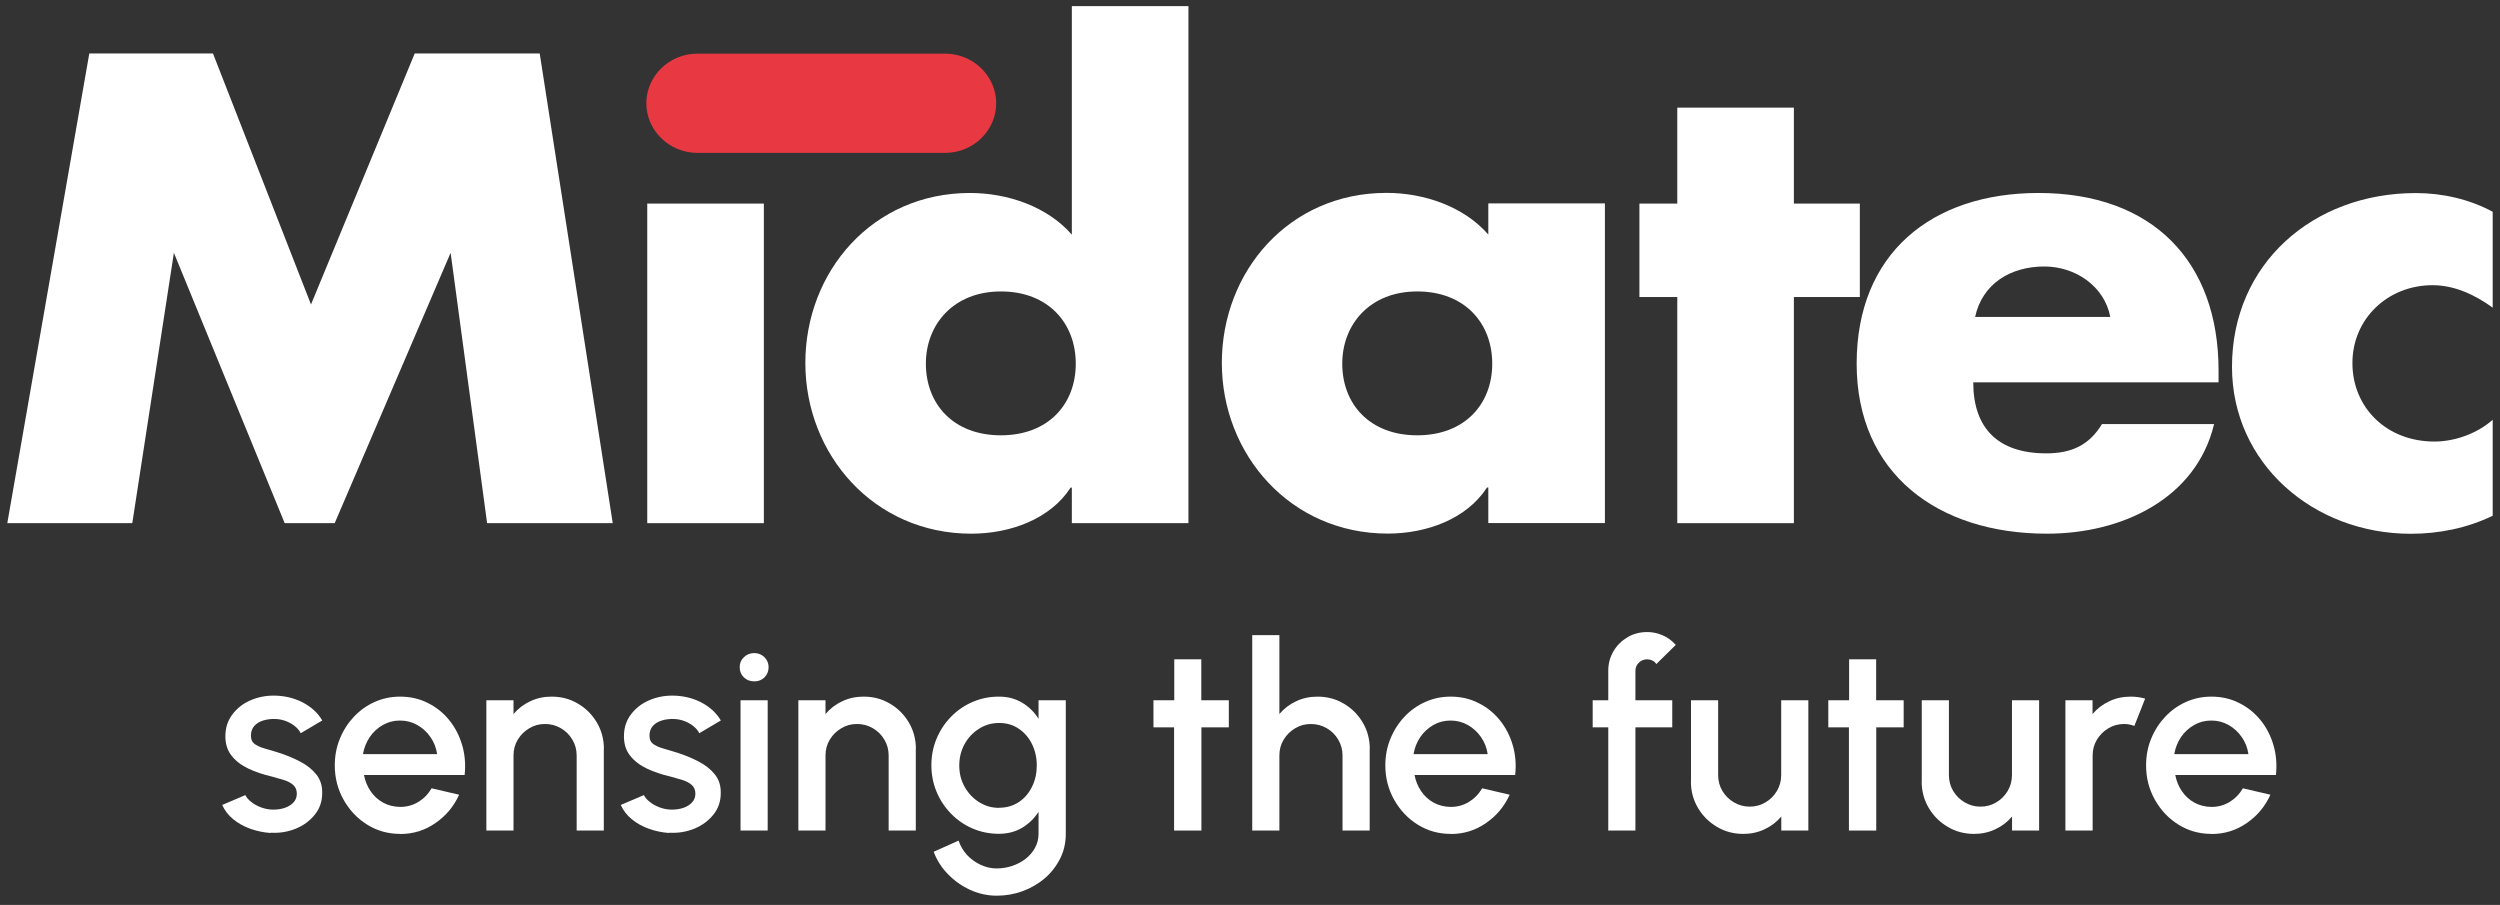
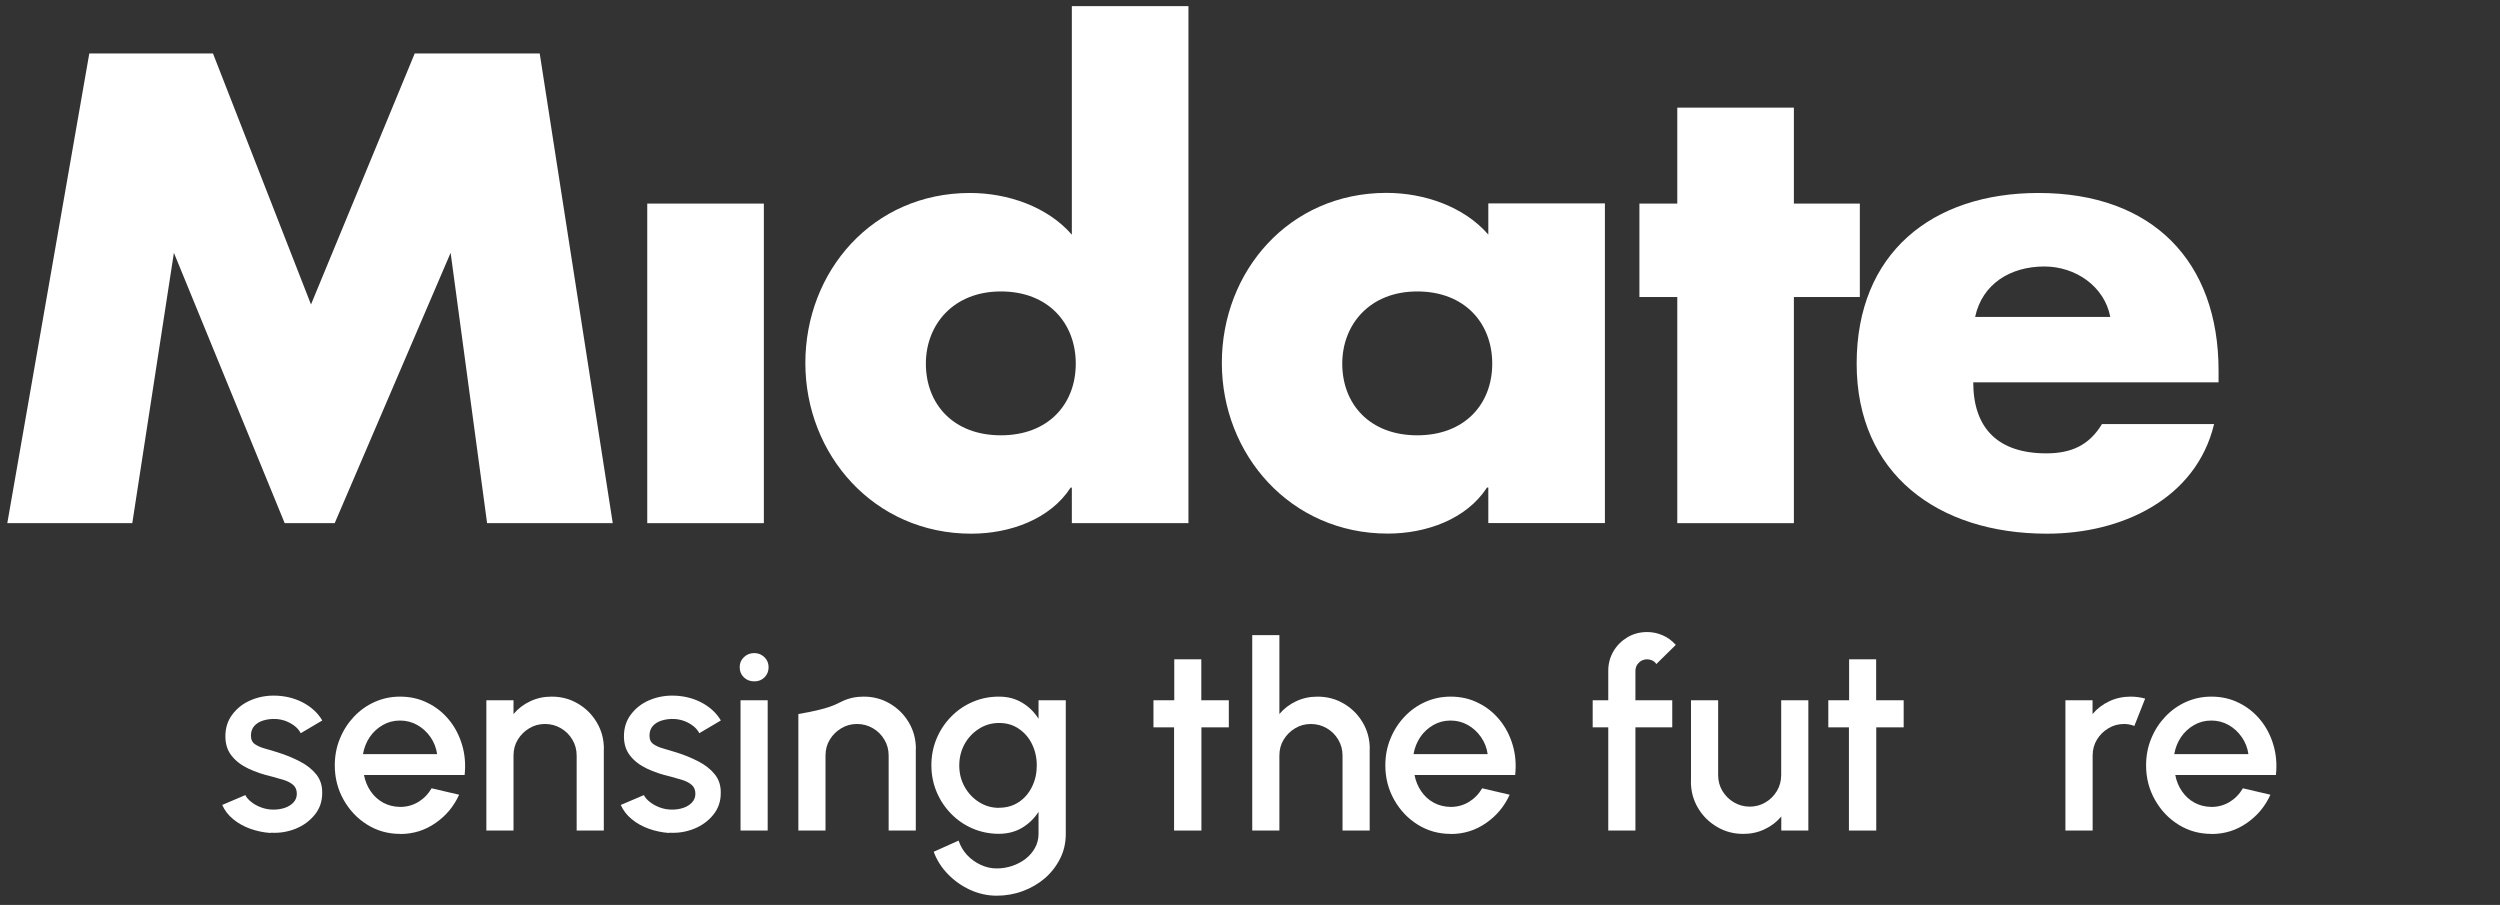
<svg xmlns="http://www.w3.org/2000/svg" width="163" height="59" viewBox="0 0 163 59" fill="none">
  <rect x="0" y="0" width="163" height="59" fill="#333333" stroke="none" />
  <g clip-path="url(#clip0_766008_4863)">
-     <path d="M61.632 3.499H45.461C43.637 3.499 42.141 4.955 42.141 6.733C42.141 8.511 43.643 9.967 45.461 9.967H61.632C63.456 9.967 64.952 8.511 64.952 6.733C64.952 4.955 63.45 3.499 61.632 3.499Z" fill="#E83943" />
    <path d="M5.822 3.486H13.886L20.277 19.851L27.04 3.486H35.189L39.951 34.11H31.759L29.381 16.483L21.822 34.11H18.562L11.338 16.483L8.625 34.11H0.476L5.822 3.486Z" fill="white" />
    <path d="M49.803 13.274H42.201V34.11H49.803V13.274Z" fill="white" />
    <path d="M60.367 23.71C60.367 26.35 62.161 28.382 65.256 28.382C68.352 28.382 70.14 26.35 70.14 23.71C70.14 21.071 68.346 19.002 65.256 19.002C62.167 19.002 60.367 21.156 60.367 23.71ZM69.89 31.792H69.805C68.467 33.861 65.84 34.796 63.328 34.796C56.979 34.796 52.509 29.638 52.509 23.668C52.509 17.697 56.894 12.582 63.243 12.582C65.706 12.582 68.297 13.474 69.884 15.3V0.398H77.486V34.11H69.884V31.792H69.89Z" fill="white" />
    <path d="M87.515 23.71C87.515 26.35 89.309 28.382 92.404 28.382C95.5 28.382 97.294 26.35 97.294 23.71C97.294 21.071 95.5 19.002 92.404 19.002C89.309 19.002 87.515 21.156 87.515 23.71ZM104.64 34.104H97.038V31.786H96.953C95.615 33.855 92.988 34.79 90.483 34.79C84.133 34.79 79.664 29.632 79.664 23.662C79.664 17.691 84.048 12.576 90.397 12.576C92.861 12.576 95.451 13.468 97.038 15.294V13.262H104.64V34.098V34.104Z" fill="white" />
    <path d="M116.961 34.11H109.359V19.366H106.89V13.274H109.359V7.018H116.961V13.274H121.261V19.366H116.961V34.11Z" fill="white" />
    <path d="M137.59 20.664C137.213 18.674 135.334 17.375 133.29 17.375C131.077 17.375 129.24 18.51 128.778 20.664H137.59ZM144.65 24.93H128.656C128.656 27.933 130.286 29.559 133.418 29.559C135.048 29.559 136.215 29.032 137.049 27.648H144.359C143.775 30.087 142.273 31.871 140.308 33.048C138.344 34.226 135.923 34.796 133.46 34.796C126.357 34.796 121.054 30.894 121.054 23.71C121.054 16.526 125.944 12.582 132.913 12.582C140.351 12.582 144.65 17.048 144.65 24.159V24.93Z" fill="white" />
-     <path d="M162.524 20.058C161.399 19.244 160.061 18.595 158.602 18.595C155.676 18.595 153.378 20.786 153.378 23.674C153.378 26.562 155.591 28.789 158.723 28.789C160.061 28.789 161.521 28.261 162.524 27.369V33.625C160.852 34.438 159.015 34.802 157.179 34.802C150.829 34.802 145.526 30.215 145.526 23.916C145.526 17.218 150.787 12.588 157.513 12.588C159.264 12.588 161.022 12.995 162.524 13.808V20.064V20.058Z" fill="white" />
    <path d="M17.638 54.31C17.188 54.279 16.75 54.188 16.324 54.037C15.899 53.885 15.528 53.679 15.205 53.412C14.883 53.151 14.646 52.835 14.488 52.483L15.996 51.84C16.069 51.992 16.197 52.144 16.385 52.289C16.568 52.435 16.787 52.556 17.036 52.647C17.285 52.738 17.547 52.787 17.82 52.787C18.094 52.787 18.337 52.75 18.569 52.672C18.8 52.593 18.988 52.477 19.134 52.32C19.28 52.162 19.353 51.974 19.353 51.749C19.353 51.5 19.268 51.306 19.104 51.167C18.939 51.027 18.727 50.924 18.477 50.845C18.228 50.772 17.979 50.7 17.729 50.633C17.176 50.505 16.665 50.335 16.203 50.117C15.741 49.899 15.37 49.619 15.102 49.274C14.828 48.934 14.695 48.509 14.695 48.011C14.695 47.465 14.841 46.998 15.139 46.598C15.437 46.197 15.82 45.888 16.3 45.675C16.78 45.463 17.291 45.354 17.839 45.354C18.52 45.354 19.146 45.499 19.712 45.785C20.277 46.076 20.715 46.47 21.013 46.974L19.608 47.805C19.523 47.635 19.396 47.484 19.225 47.344C19.055 47.211 18.86 47.101 18.648 47.016C18.435 46.938 18.21 46.889 17.973 46.877C17.681 46.865 17.413 46.901 17.17 46.974C16.927 47.047 16.726 47.168 16.58 47.332C16.434 47.496 16.361 47.708 16.361 47.963C16.361 48.218 16.446 48.4 16.622 48.521C16.799 48.642 17.024 48.74 17.291 48.812C17.559 48.885 17.839 48.97 18.125 49.061C18.629 49.219 19.104 49.413 19.548 49.644C19.992 49.874 20.35 50.153 20.618 50.487C20.886 50.821 21.019 51.227 21.007 51.713C21.007 52.247 20.849 52.714 20.527 53.114C20.204 53.515 19.791 53.824 19.28 54.031C18.769 54.237 18.228 54.328 17.656 54.292L17.638 54.31Z" fill="white" />
    <path d="M26.085 54.37C25.301 54.37 24.589 54.17 23.945 53.77C23.3 53.369 22.789 52.829 22.406 52.15C22.023 51.47 21.828 50.724 21.828 49.905C21.828 49.28 21.938 48.697 22.163 48.157C22.381 47.617 22.692 47.138 23.075 46.731C23.464 46.319 23.914 45.997 24.431 45.766C24.948 45.536 25.495 45.42 26.085 45.42C26.736 45.42 27.338 45.554 27.879 45.827C28.427 46.094 28.889 46.464 29.278 46.938C29.667 47.411 29.947 47.957 30.129 48.57C30.312 49.182 30.367 49.838 30.294 50.53H23.732C23.805 50.918 23.951 51.276 24.163 51.585C24.376 51.901 24.65 52.15 24.978 52.332C25.313 52.514 25.684 52.605 26.091 52.611C26.523 52.611 26.918 52.502 27.271 52.289C27.624 52.077 27.916 51.779 28.141 51.397L29.935 51.816C29.594 52.568 29.083 53.187 28.396 53.66C27.709 54.14 26.943 54.377 26.091 54.377L26.085 54.37ZM23.665 49.17H28.5C28.445 48.764 28.299 48.394 28.068 48.06C27.837 47.726 27.551 47.465 27.21 47.271C26.864 47.077 26.493 46.98 26.079 46.98C25.666 46.98 25.301 47.077 24.96 47.271C24.619 47.465 24.334 47.726 24.109 48.054C23.884 48.388 23.738 48.758 23.665 49.17Z" fill="white" />
    <path d="M39.368 48.825V54.152H37.598V49.261C37.598 48.885 37.507 48.539 37.318 48.224C37.136 47.914 36.886 47.666 36.576 47.484C36.266 47.301 35.919 47.204 35.536 47.204C35.153 47.204 34.819 47.295 34.508 47.484C34.198 47.666 33.949 47.914 33.76 48.224C33.572 48.533 33.481 48.879 33.481 49.261V54.152H31.711V45.657H33.481V46.555C33.779 46.203 34.138 45.924 34.569 45.724C35.001 45.518 35.463 45.42 35.968 45.42C36.6 45.42 37.172 45.572 37.689 45.882C38.206 46.185 38.613 46.598 38.917 47.113C39.222 47.629 39.374 48.2 39.374 48.831L39.368 48.825Z" fill="white" />
    <path d="M43.624 54.31C43.174 54.279 42.736 54.188 42.311 54.037C41.885 53.885 41.514 53.679 41.192 53.412C40.869 53.151 40.632 52.835 40.474 52.483L41.982 51.84C42.055 51.992 42.183 52.144 42.372 52.289C42.554 52.435 42.773 52.556 43.022 52.647C43.272 52.738 43.533 52.787 43.807 52.787C44.081 52.787 44.324 52.75 44.555 52.672C44.786 52.593 44.974 52.477 45.12 52.32C45.266 52.162 45.339 51.974 45.339 51.749C45.339 51.5 45.254 51.306 45.09 51.167C44.926 51.027 44.713 50.924 44.464 50.845C44.214 50.772 43.965 50.7 43.716 50.633C43.162 50.505 42.651 50.335 42.189 50.117C41.727 49.899 41.356 49.619 41.088 49.274C40.815 48.934 40.681 48.509 40.681 48.011C40.681 47.465 40.827 46.998 41.125 46.598C41.423 46.197 41.806 45.888 42.286 45.675C42.767 45.463 43.278 45.354 43.825 45.354C44.506 45.354 45.133 45.499 45.698 45.785C46.264 46.076 46.702 46.47 47 46.974L45.595 47.805C45.51 47.635 45.382 47.484 45.212 47.344C45.041 47.211 44.847 47.101 44.634 47.016C44.421 46.938 44.196 46.889 43.959 46.877C43.667 46.865 43.399 46.901 43.156 46.974C42.913 47.047 42.712 47.168 42.566 47.332C42.42 47.496 42.347 47.708 42.347 47.963C42.347 48.218 42.432 48.4 42.609 48.521C42.785 48.642 43.01 48.74 43.278 48.812C43.545 48.885 43.825 48.97 44.111 49.061C44.616 49.219 45.09 49.413 45.534 49.644C45.978 49.874 46.337 50.153 46.604 50.487C46.872 50.821 47.006 51.227 46.993 51.713C46.993 52.247 46.835 52.714 46.513 53.114C46.191 53.515 45.777 53.824 45.266 54.031C44.755 54.237 44.214 54.328 43.643 54.292L43.624 54.31Z" fill="white" />
    <path d="M49.183 44.425C48.909 44.425 48.684 44.34 48.502 44.165C48.319 43.989 48.228 43.77 48.228 43.503C48.228 43.236 48.319 43.024 48.502 42.848C48.684 42.672 48.909 42.581 49.177 42.581C49.444 42.581 49.657 42.672 49.84 42.848C50.022 43.024 50.113 43.248 50.113 43.503C50.113 43.758 50.022 43.989 49.846 44.165C49.669 44.34 49.444 44.425 49.189 44.425H49.183ZM48.283 45.657H50.053V54.152H48.283V45.657Z" fill="white" />
-     <path d="M59.71 48.825V54.152H57.94V49.261C57.94 48.885 57.849 48.539 57.66 48.224C57.478 47.914 57.229 47.666 56.918 47.484C56.608 47.301 56.262 47.204 55.879 47.204C55.495 47.204 55.161 47.295 54.851 47.484C54.541 47.666 54.291 47.914 54.103 48.224C53.914 48.533 53.823 48.879 53.823 49.261V54.152H52.053V45.657H53.823V46.555C54.121 46.203 54.48 45.924 54.911 45.724C55.343 45.518 55.806 45.42 56.31 45.42C56.943 45.42 57.514 45.572 58.031 45.882C58.548 46.185 58.956 46.598 59.26 47.113C59.564 47.629 59.716 48.2 59.716 48.831L59.71 48.825Z" fill="white" />
+     <path d="M59.71 48.825V54.152H57.94V49.261C57.94 48.885 57.849 48.539 57.66 48.224C57.478 47.914 57.229 47.666 56.918 47.484C56.608 47.301 56.262 47.204 55.879 47.204C55.495 47.204 55.161 47.295 54.851 47.484C54.541 47.666 54.291 47.914 54.103 48.224C53.914 48.533 53.823 48.879 53.823 49.261V54.152H52.053V45.657V46.555C54.121 46.203 54.48 45.924 54.911 45.724C55.343 45.518 55.806 45.42 56.31 45.42C56.943 45.42 57.514 45.572 58.031 45.882C58.548 46.185 58.956 46.598 59.26 47.113C59.564 47.629 59.716 48.2 59.716 48.831L59.71 48.825Z" fill="white" />
    <path d="M67.719 45.657H69.489V54.37C69.489 54.953 69.367 55.493 69.118 55.984C68.869 56.476 68.54 56.901 68.121 57.265C67.701 57.623 67.221 57.902 66.679 58.102C66.138 58.302 65.573 58.399 64.983 58.399C64.393 58.399 63.815 58.272 63.262 58.023C62.708 57.768 62.228 57.429 61.808 56.998C61.389 56.567 61.078 56.081 60.878 55.535L62.501 54.807C62.617 55.159 62.799 55.469 63.049 55.742C63.304 56.015 63.596 56.227 63.937 56.385C64.271 56.543 64.624 56.622 64.977 56.622C65.329 56.622 65.67 56.567 65.992 56.458C66.321 56.349 66.612 56.191 66.868 55.997C67.123 55.796 67.33 55.56 67.482 55.281C67.634 55.002 67.713 54.698 67.713 54.37V52.932C67.433 53.363 67.081 53.709 66.643 53.97C66.205 54.231 65.7 54.364 65.116 54.364C64.533 54.364 63.949 54.249 63.414 54.019C62.878 53.788 62.41 53.466 62.009 53.054C61.607 52.641 61.291 52.168 61.066 51.628C60.841 51.088 60.726 50.511 60.726 49.892C60.726 49.273 60.841 48.697 61.066 48.157C61.291 47.617 61.607 47.144 62.009 46.731C62.41 46.319 62.878 45.997 63.414 45.766C63.949 45.536 64.514 45.42 65.116 45.42C65.719 45.42 66.205 45.554 66.643 45.815C67.081 46.076 67.44 46.428 67.713 46.865V45.651L67.719 45.657ZM65.141 52.665C65.633 52.665 66.065 52.538 66.436 52.289C66.807 52.04 67.093 51.701 67.294 51.282C67.5 50.863 67.598 50.402 67.598 49.905C67.598 49.407 67.494 48.934 67.287 48.515C67.081 48.096 66.795 47.763 66.424 47.514C66.053 47.259 65.627 47.138 65.141 47.138C64.654 47.138 64.228 47.265 63.833 47.514C63.438 47.763 63.122 48.096 62.891 48.515C62.66 48.934 62.544 49.401 62.544 49.911C62.544 50.42 62.66 50.888 62.897 51.306C63.134 51.725 63.45 52.059 63.839 52.301C64.235 52.55 64.666 52.672 65.135 52.672L65.141 52.665Z" fill="white" />
    <path d="M80.119 47.423H78.332V54.152H76.55V47.423H75.206V45.657H76.562V42.987H78.325V45.657H80.119V47.423Z" fill="white" />
    <path d="M89.303 48.825V54.152H87.533V49.261C87.533 48.885 87.442 48.539 87.253 48.224C87.071 47.914 86.821 47.666 86.511 47.484C86.201 47.302 85.854 47.205 85.471 47.205C85.088 47.205 84.754 47.295 84.444 47.484C84.133 47.666 83.884 47.914 83.695 48.224C83.507 48.533 83.416 48.879 83.416 49.261V54.152H81.646V41.41H83.416V46.555C83.714 46.203 84.073 45.924 84.504 45.724C84.936 45.518 85.398 45.421 85.903 45.421C86.535 45.421 87.107 45.572 87.624 45.882C88.141 46.185 88.549 46.598 88.853 47.114C89.157 47.629 89.309 48.2 89.309 48.831L89.303 48.825Z" fill="white" />
    <path d="M94.581 54.37C93.797 54.37 93.085 54.17 92.441 53.77C91.796 53.369 91.285 52.829 90.902 52.15C90.519 51.47 90.324 50.724 90.324 49.905C90.324 49.28 90.434 48.697 90.659 48.157C90.878 47.617 91.188 47.138 91.571 46.731C91.96 46.319 92.41 45.997 92.927 45.766C93.444 45.536 93.991 45.42 94.581 45.42C95.232 45.42 95.834 45.554 96.375 45.827C96.923 46.094 97.385 46.464 97.774 46.938C98.163 47.411 98.443 47.957 98.626 48.57C98.808 49.182 98.863 49.838 98.79 50.53H92.228C92.301 50.918 92.447 51.276 92.659 51.585C92.872 51.901 93.146 52.15 93.474 52.332C93.809 52.514 94.18 52.605 94.587 52.611C95.019 52.611 95.414 52.502 95.767 52.289C96.12 52.077 96.412 51.779 96.637 51.397L98.431 51.816C98.09 52.568 97.579 53.187 96.892 53.66C96.205 54.14 95.439 54.377 94.587 54.377L94.581 54.37ZM92.161 49.17H96.996C96.941 48.764 96.795 48.394 96.564 48.06C96.333 47.726 96.047 47.465 95.706 47.271C95.36 47.077 94.989 46.98 94.575 46.98C94.162 46.98 93.797 47.077 93.456 47.271C93.116 47.465 92.83 47.726 92.605 48.054C92.38 48.388 92.234 48.758 92.161 49.17Z" fill="white" />
    <path d="M106.629 43.728V45.657H109.031V47.423H106.629V54.152H104.859V47.423H103.843V45.657H104.859V43.728C104.859 43.267 104.974 42.842 105.199 42.459C105.424 42.077 105.735 41.774 106.112 41.549C106.489 41.325 106.921 41.209 107.395 41.209C107.735 41.209 108.07 41.276 108.392 41.416C108.715 41.549 109.006 41.762 109.262 42.047L107.991 43.297C107.93 43.194 107.845 43.115 107.729 43.066C107.62 43.012 107.504 42.987 107.395 42.987C107.182 42.987 107.006 43.06 106.854 43.206C106.702 43.351 106.629 43.533 106.629 43.74V43.728Z" fill="white" />
    <path d="M110.253 50.967V45.657H112.023V50.536C112.023 50.912 112.114 51.258 112.303 51.573C112.491 51.883 112.74 52.132 113.051 52.313C113.361 52.496 113.707 52.593 114.078 52.593C114.449 52.593 114.802 52.502 115.112 52.313C115.422 52.132 115.666 51.883 115.854 51.573C116.037 51.264 116.134 50.918 116.134 50.536V45.657H117.904V54.152H116.14V53.236C115.842 53.588 115.483 53.867 115.051 54.067C114.62 54.273 114.157 54.37 113.665 54.37C113.032 54.37 112.461 54.219 111.944 53.909C111.427 53.606 111.013 53.193 110.709 52.678C110.405 52.162 110.247 51.592 110.247 50.96L110.253 50.967Z" fill="white" />
    <path d="M124.119 47.423H122.331V54.152H120.55V47.423H119.206V45.657H120.562V42.987H122.325V45.657H124.119V47.423Z" fill="white" />
-     <path d="M125.299 50.967V45.657H127.069V50.536C127.069 50.912 127.16 51.258 127.349 51.573C127.537 51.883 127.786 52.132 128.097 52.313C128.407 52.496 128.753 52.593 129.124 52.593C129.495 52.593 129.848 52.502 130.158 52.313C130.468 52.132 130.712 51.883 130.9 51.573C131.083 51.264 131.18 50.918 131.18 50.536V45.657H132.95V54.152H131.186V53.236C130.888 53.588 130.529 53.867 130.097 54.067C129.666 54.273 129.203 54.37 128.711 54.37C128.078 54.37 127.507 54.219 126.99 53.909C126.473 53.606 126.059 53.193 125.755 52.678C125.451 52.162 125.293 51.592 125.293 50.96L125.299 50.967Z" fill="white" />
    <path d="M134.665 54.152V45.657H136.434V46.555C136.732 46.203 137.091 45.924 137.523 45.724C137.955 45.518 138.417 45.42 138.922 45.42C139.238 45.42 139.554 45.463 139.864 45.548L139.159 47.332C138.94 47.247 138.715 47.204 138.496 47.204C138.119 47.204 137.778 47.295 137.468 47.484C137.158 47.666 136.909 47.914 136.72 48.224C136.532 48.533 136.44 48.879 136.44 49.261V54.152H134.671H134.665Z" fill="white" />
    <path d="M144.182 54.37C143.397 54.37 142.686 54.17 142.041 53.77C141.397 53.369 140.886 52.829 140.503 52.15C140.119 51.47 139.925 50.724 139.925 49.905C139.925 49.28 140.034 48.697 140.259 48.157C140.478 47.617 140.788 47.138 141.172 46.731C141.561 46.319 142.011 45.997 142.528 45.766C143.045 45.536 143.592 45.42 144.182 45.42C144.833 45.42 145.435 45.554 145.976 45.827C146.523 46.094 146.985 46.464 147.375 46.938C147.764 47.411 148.044 47.957 148.226 48.57C148.409 49.182 148.463 49.838 148.39 50.53H141.828C141.901 50.918 142.047 51.276 142.26 51.585C142.473 51.901 142.747 52.15 143.075 52.332C143.41 52.514 143.78 52.605 144.188 52.611C144.62 52.611 145.015 52.502 145.368 52.289C145.72 52.077 146.012 51.779 146.237 51.397L148.031 51.816C147.691 52.568 147.18 53.187 146.493 53.66C145.806 54.14 145.039 54.377 144.188 54.377L144.182 54.37ZM141.761 49.17H146.596C146.541 48.764 146.396 48.394 146.164 48.06C145.933 47.726 145.648 47.465 145.307 47.271C144.96 47.077 144.589 46.98 144.176 46.98C143.762 46.98 143.397 47.077 143.057 47.271C142.716 47.465 142.43 47.726 142.205 48.054C141.98 48.388 141.834 48.758 141.761 49.17Z" fill="white" />
  </g>
  <defs>
    <clipPath id="clip0_766008_4863">
      <rect width="163" height="59" fill="white" />
    </clipPath>
  </defs>
</svg>